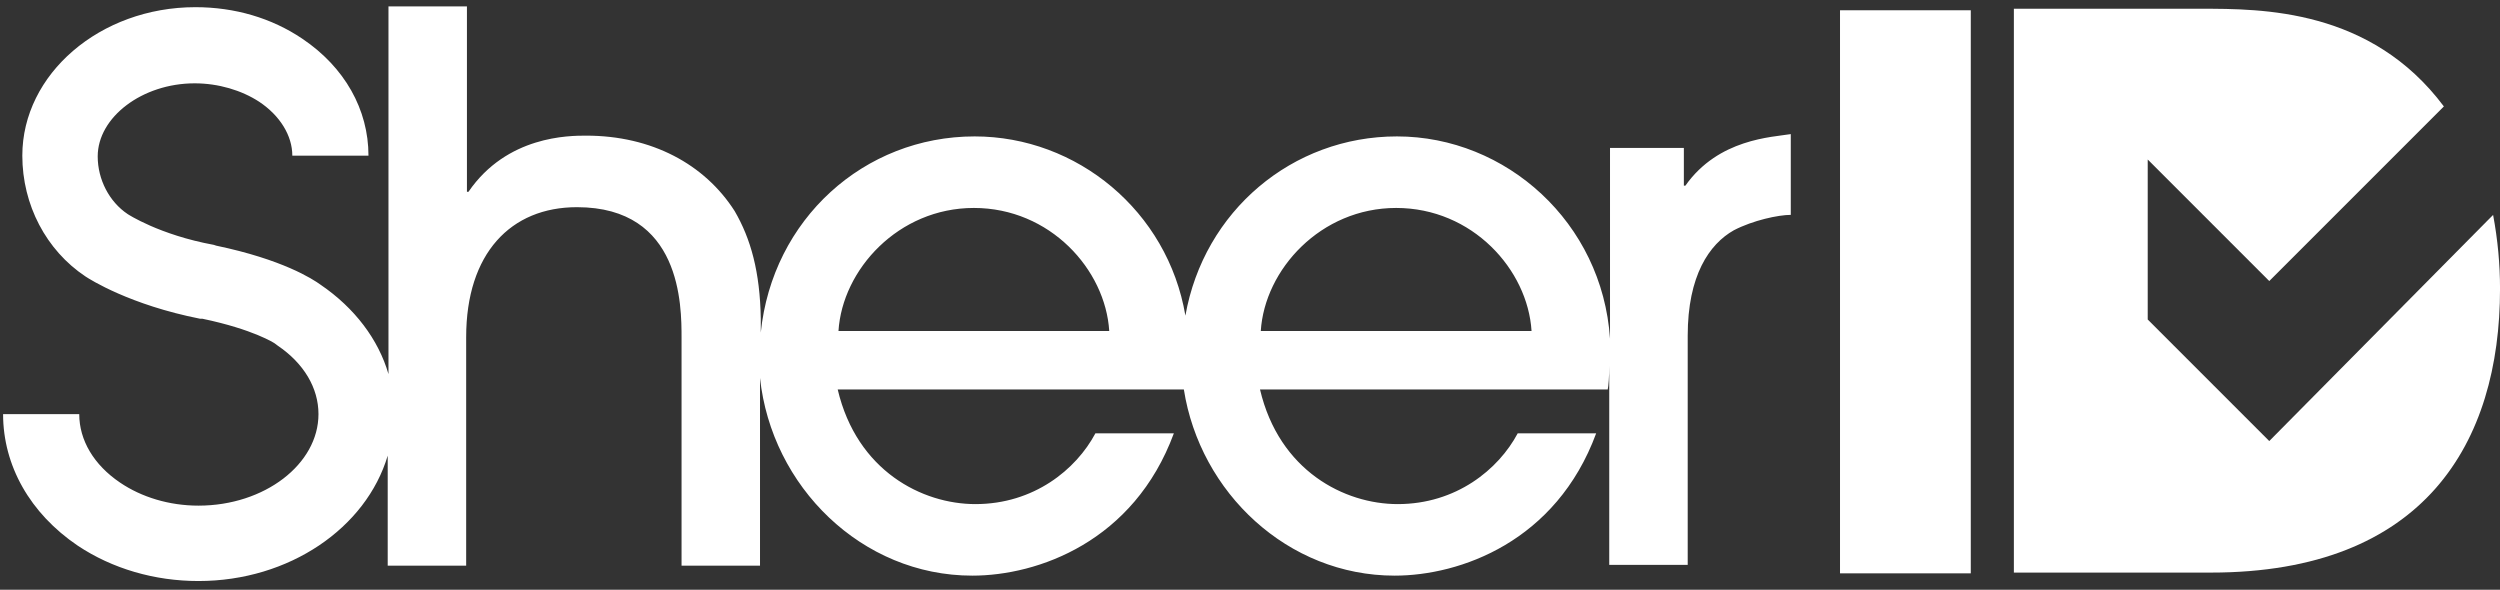
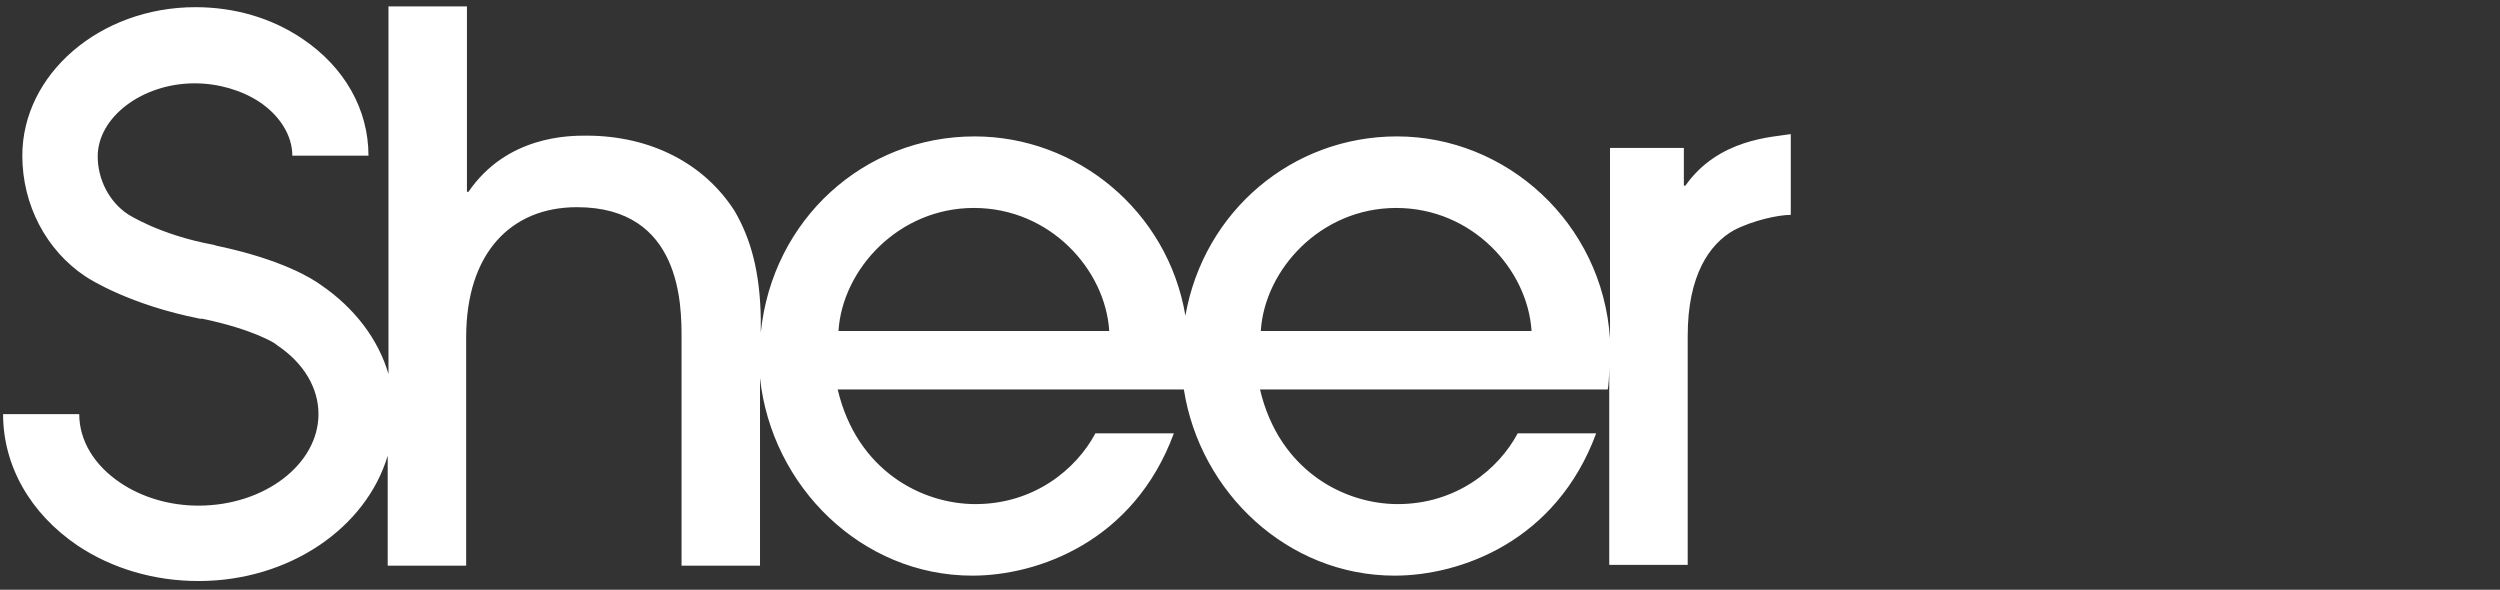
<svg xmlns="http://www.w3.org/2000/svg" width="195" height="46" viewBox="0 0 195 46" fill="none">
  <rect x="0" y="0" width="195" height="46" fill="#333333" stroke="none" />
-   <path d="M143.521 0.801V44.721H153.721V0.801H143.521Z" fill="white" />
-   <path d="M177.002 34.402L167.522 24.922V23.002V12.442L177.002 21.922L190.622 8.302C184.922 0.682 176.462 0.682 171.662 0.682H164.042H157.082V44.662H167.282H172.442C189.122 44.662 195.002 34.522 195.002 22.522C195.002 20.602 194.822 18.682 194.462 16.762L177.002 34.402Z" fill="white" />
  <path d="M131.461 14.48H131.341V11.54H125.581V26.42C124.981 17.36 117.481 10.64 108.961 10.64C100.801 10.64 93.901 16.46 92.461 24.62C91.081 16.46 84.001 10.64 76.021 10.64C67.381 10.64 60.241 17.12 59.341 25.94V24.86C59.281 21.2 58.561 18.62 57.301 16.46C54.961 12.8 50.821 10.58 45.721 10.58C44.401 10.58 39.541 10.58 36.541 14.96H36.421V0.5H30.301V29.18C29.521 26.48 27.661 24.02 25.021 22.22C24.361 21.74 22.021 20.24 16.861 19.16L16.681 19.1C12.421 18.32 9.961 16.7 9.961 16.7C8.521 15.74 7.621 14 7.621 12.2C7.621 9.14 11.101 6.5 15.181 6.5C17.041 6.5 18.841 7.04 20.221 7.94C21.841 9.02 22.801 10.58 22.801 12.14H28.741C28.741 8.54 26.881 5.24 23.581 3.02C21.181 1.4 18.301 0.56 15.241 0.56C7.801 0.56 1.741 5.78 1.741 12.14C1.741 15.98 3.601 19.52 6.661 21.56C7.021 21.8 10.141 23.78 15.601 24.86H15.781C19.801 25.7 21.421 26.78 21.421 26.78L21.661 26.96C23.701 28.34 24.841 30.26 24.841 32.3C24.841 36.2 20.641 39.44 15.481 39.44C13.201 39.44 11.041 38.78 9.361 37.64C7.321 36.26 6.181 34.34 6.181 32.3H0.241C0.241 36.32 2.341 40.04 6.061 42.56C8.761 44.36 12.061 45.32 15.481 45.32C22.561 45.32 28.561 41.18 30.241 35.54V44.12H36.361V26.3C36.361 19.76 39.841 16.16 45.001 16.16C53.161 16.16 53.161 23.84 53.161 26.36V44.12H59.281V29.48C60.181 37.94 67.201 44.9 75.841 44.9C80.941 44.9 88.441 42.26 91.561 33.8H85.441C83.941 36.62 80.641 39.32 76.081 39.32C71.941 39.32 66.841 36.74 65.341 30.38H92.341C93.601 38.42 100.441 44.9 108.781 44.9C113.881 44.9 121.381 42.26 124.501 33.8H118.381C116.881 36.62 113.581 39.32 109.021 39.32C104.881 39.32 99.781 36.74 98.281 30.38H125.401C125.461 30.14 125.521 29.36 125.521 28.52V44.06H131.641V26.18C131.641 21.5 133.321 19.04 135.241 17.96C136.741 17.18 138.721 16.76 139.681 16.76V10.46C138.241 10.7 134.041 10.82 131.461 14.48ZM65.401 25.82C65.701 21.02 70.081 16.22 75.961 16.22C81.901 16.22 86.221 21.02 86.521 25.82H65.401ZM98.341 25.82C98.641 21.02 103.021 16.22 108.901 16.22C114.841 16.22 119.161 21.02 119.461 25.82H98.341Z" fill="white" />
</svg>